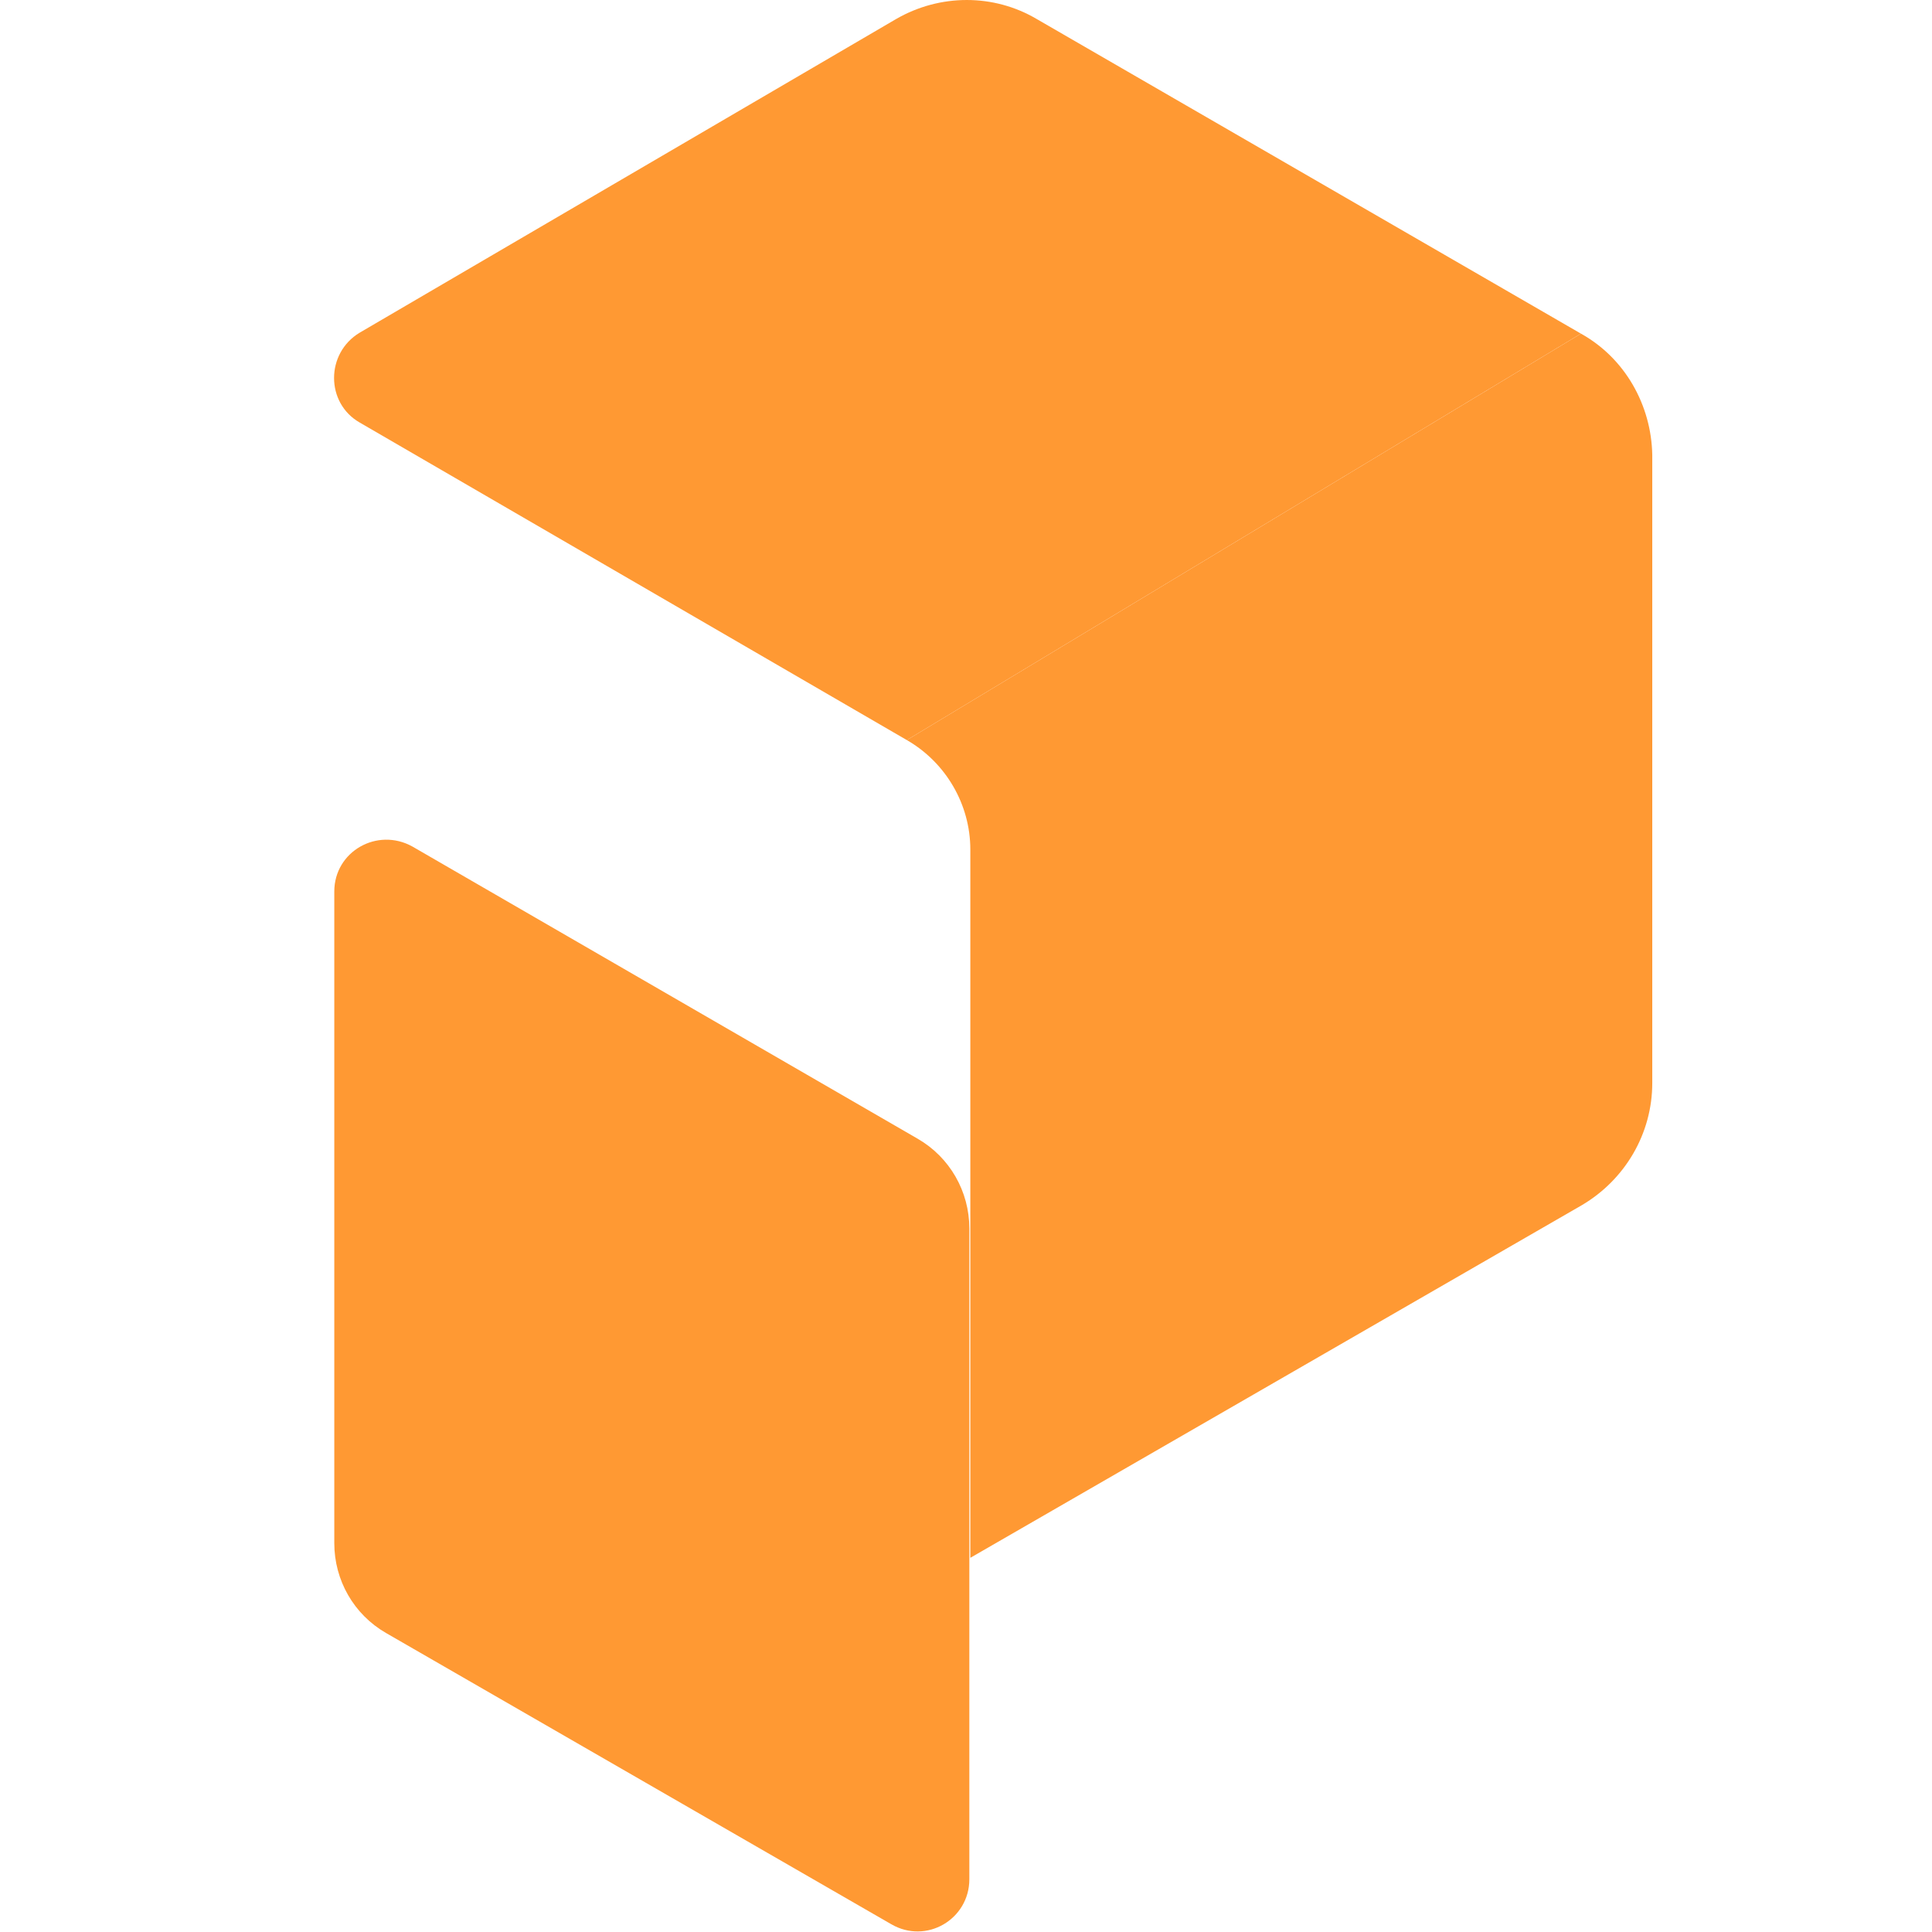
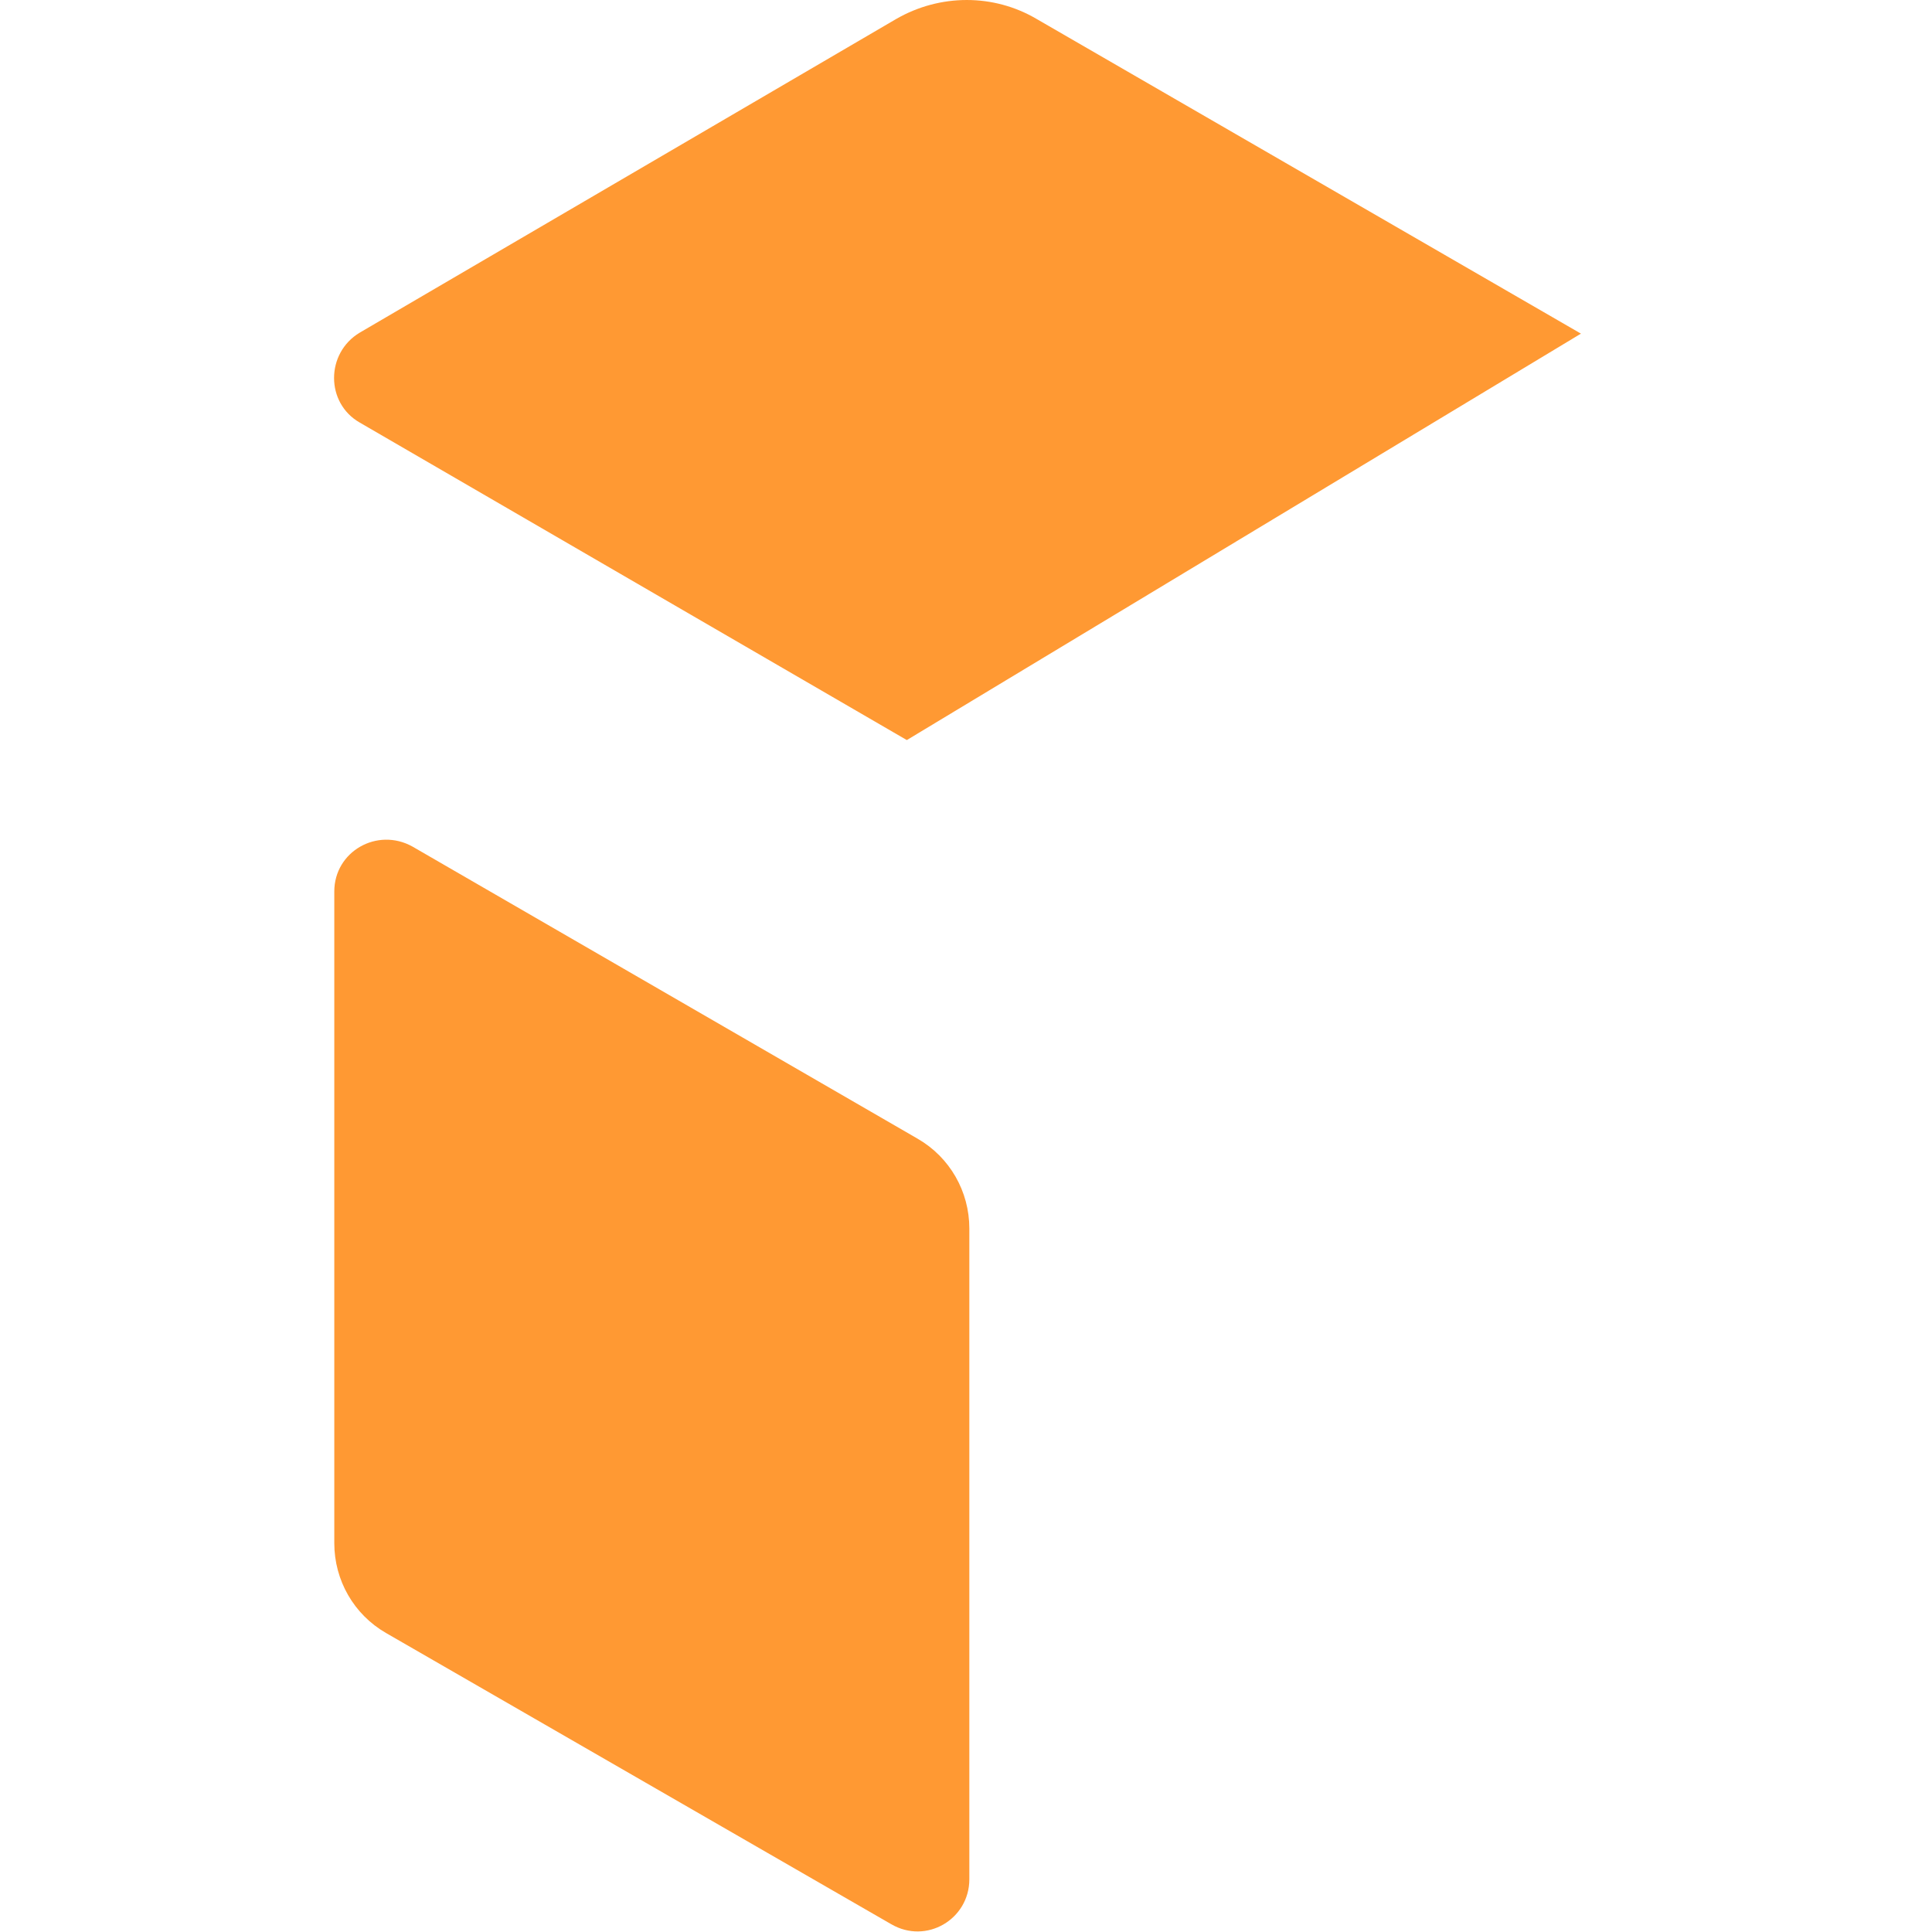
<svg xmlns="http://www.w3.org/2000/svg" width="200" height="200" viewBox="0 0 200 200" fill="none">
  <path d="M93.874 76.612L163.659 34.538L107.325 1.972C102.875 -0.657 97.312 -0.657 92.761 1.972L37.237 34.437C33.697 36.561 33.697 41.719 37.237 43.742L93.874 76.612Z" fill="#FF9933" />
  <path d="M42.697 87.635L94.986 117.875C98.323 119.797 100.346 123.337 100.346 127.18V194.538C100.346 198.685 95.896 201.314 92.255 199.19L39.967 169.051C36.629 167.129 34.606 163.59 34.606 159.747V92.288C34.606 88.141 39.056 85.612 42.697 87.635Z" fill="#FF9933" />
-   <path d="M163.66 34.539L93.874 76.612C97.92 78.938 100.448 83.287 100.448 87.94V161.265L163.761 124.754C168.211 122.124 171.042 117.371 171.042 112.112V47.08C170.941 41.922 168.211 37.068 163.66 34.539Z" fill="#FF9933" />
</svg>